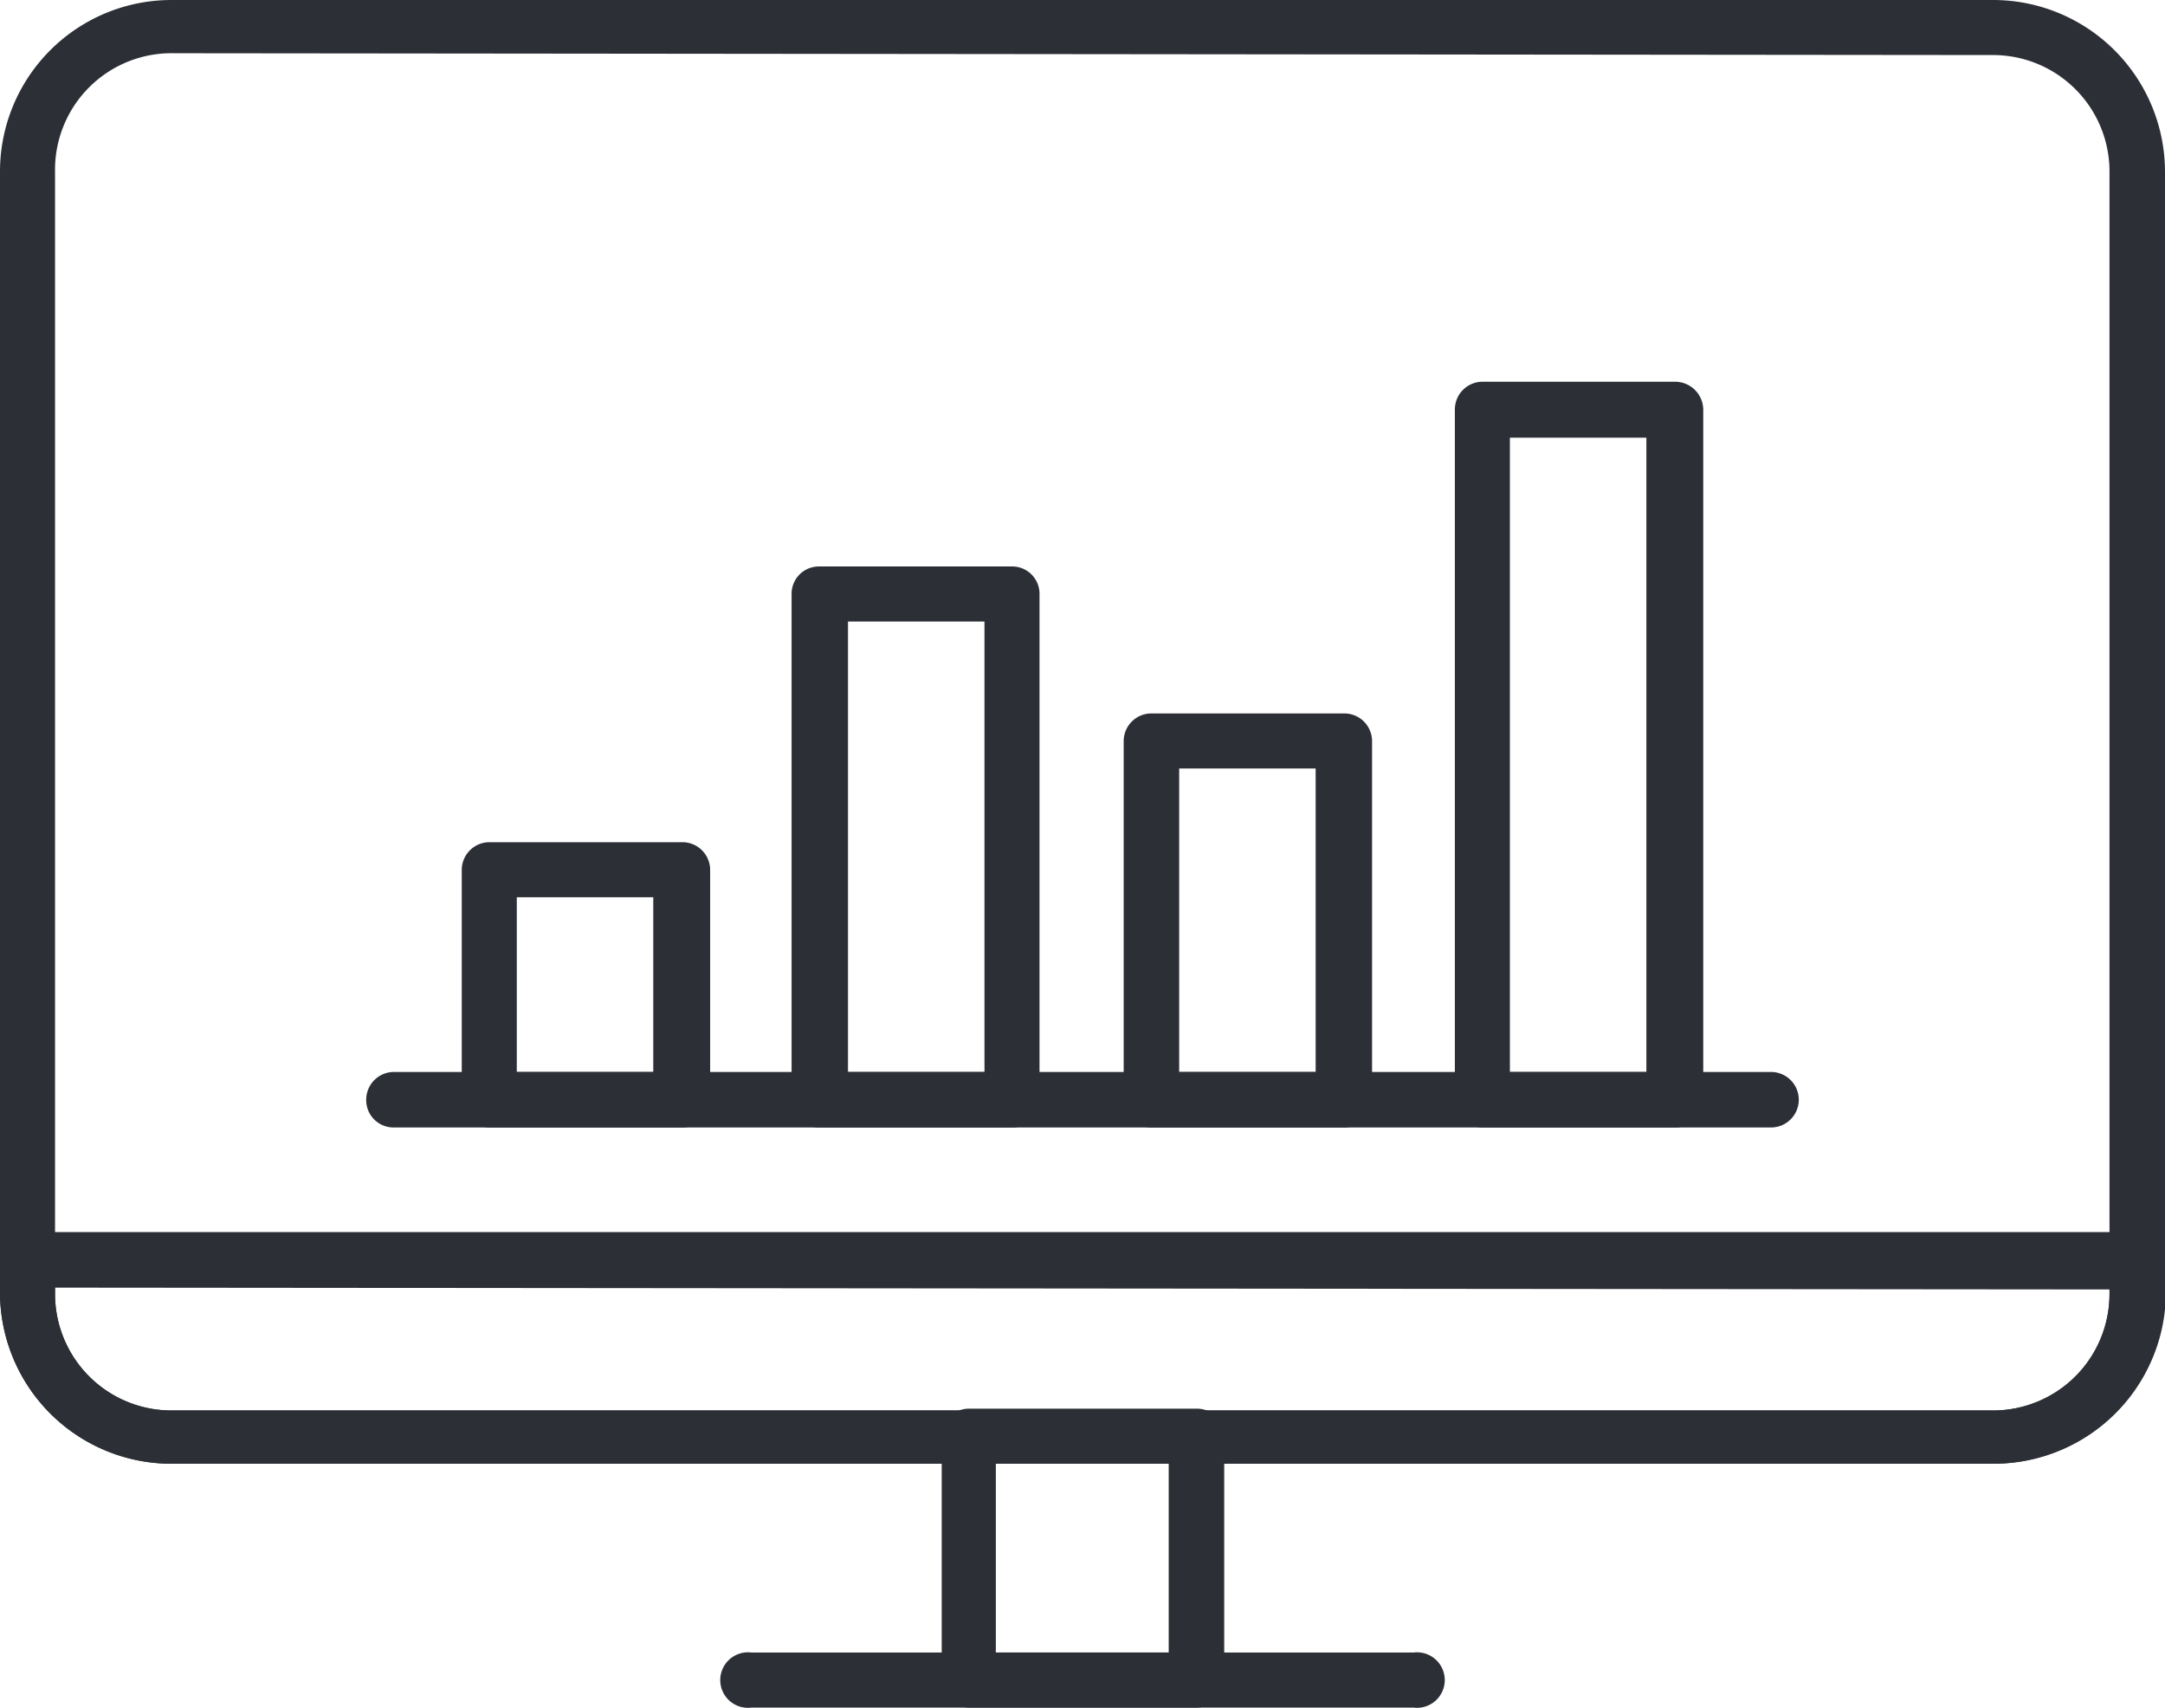
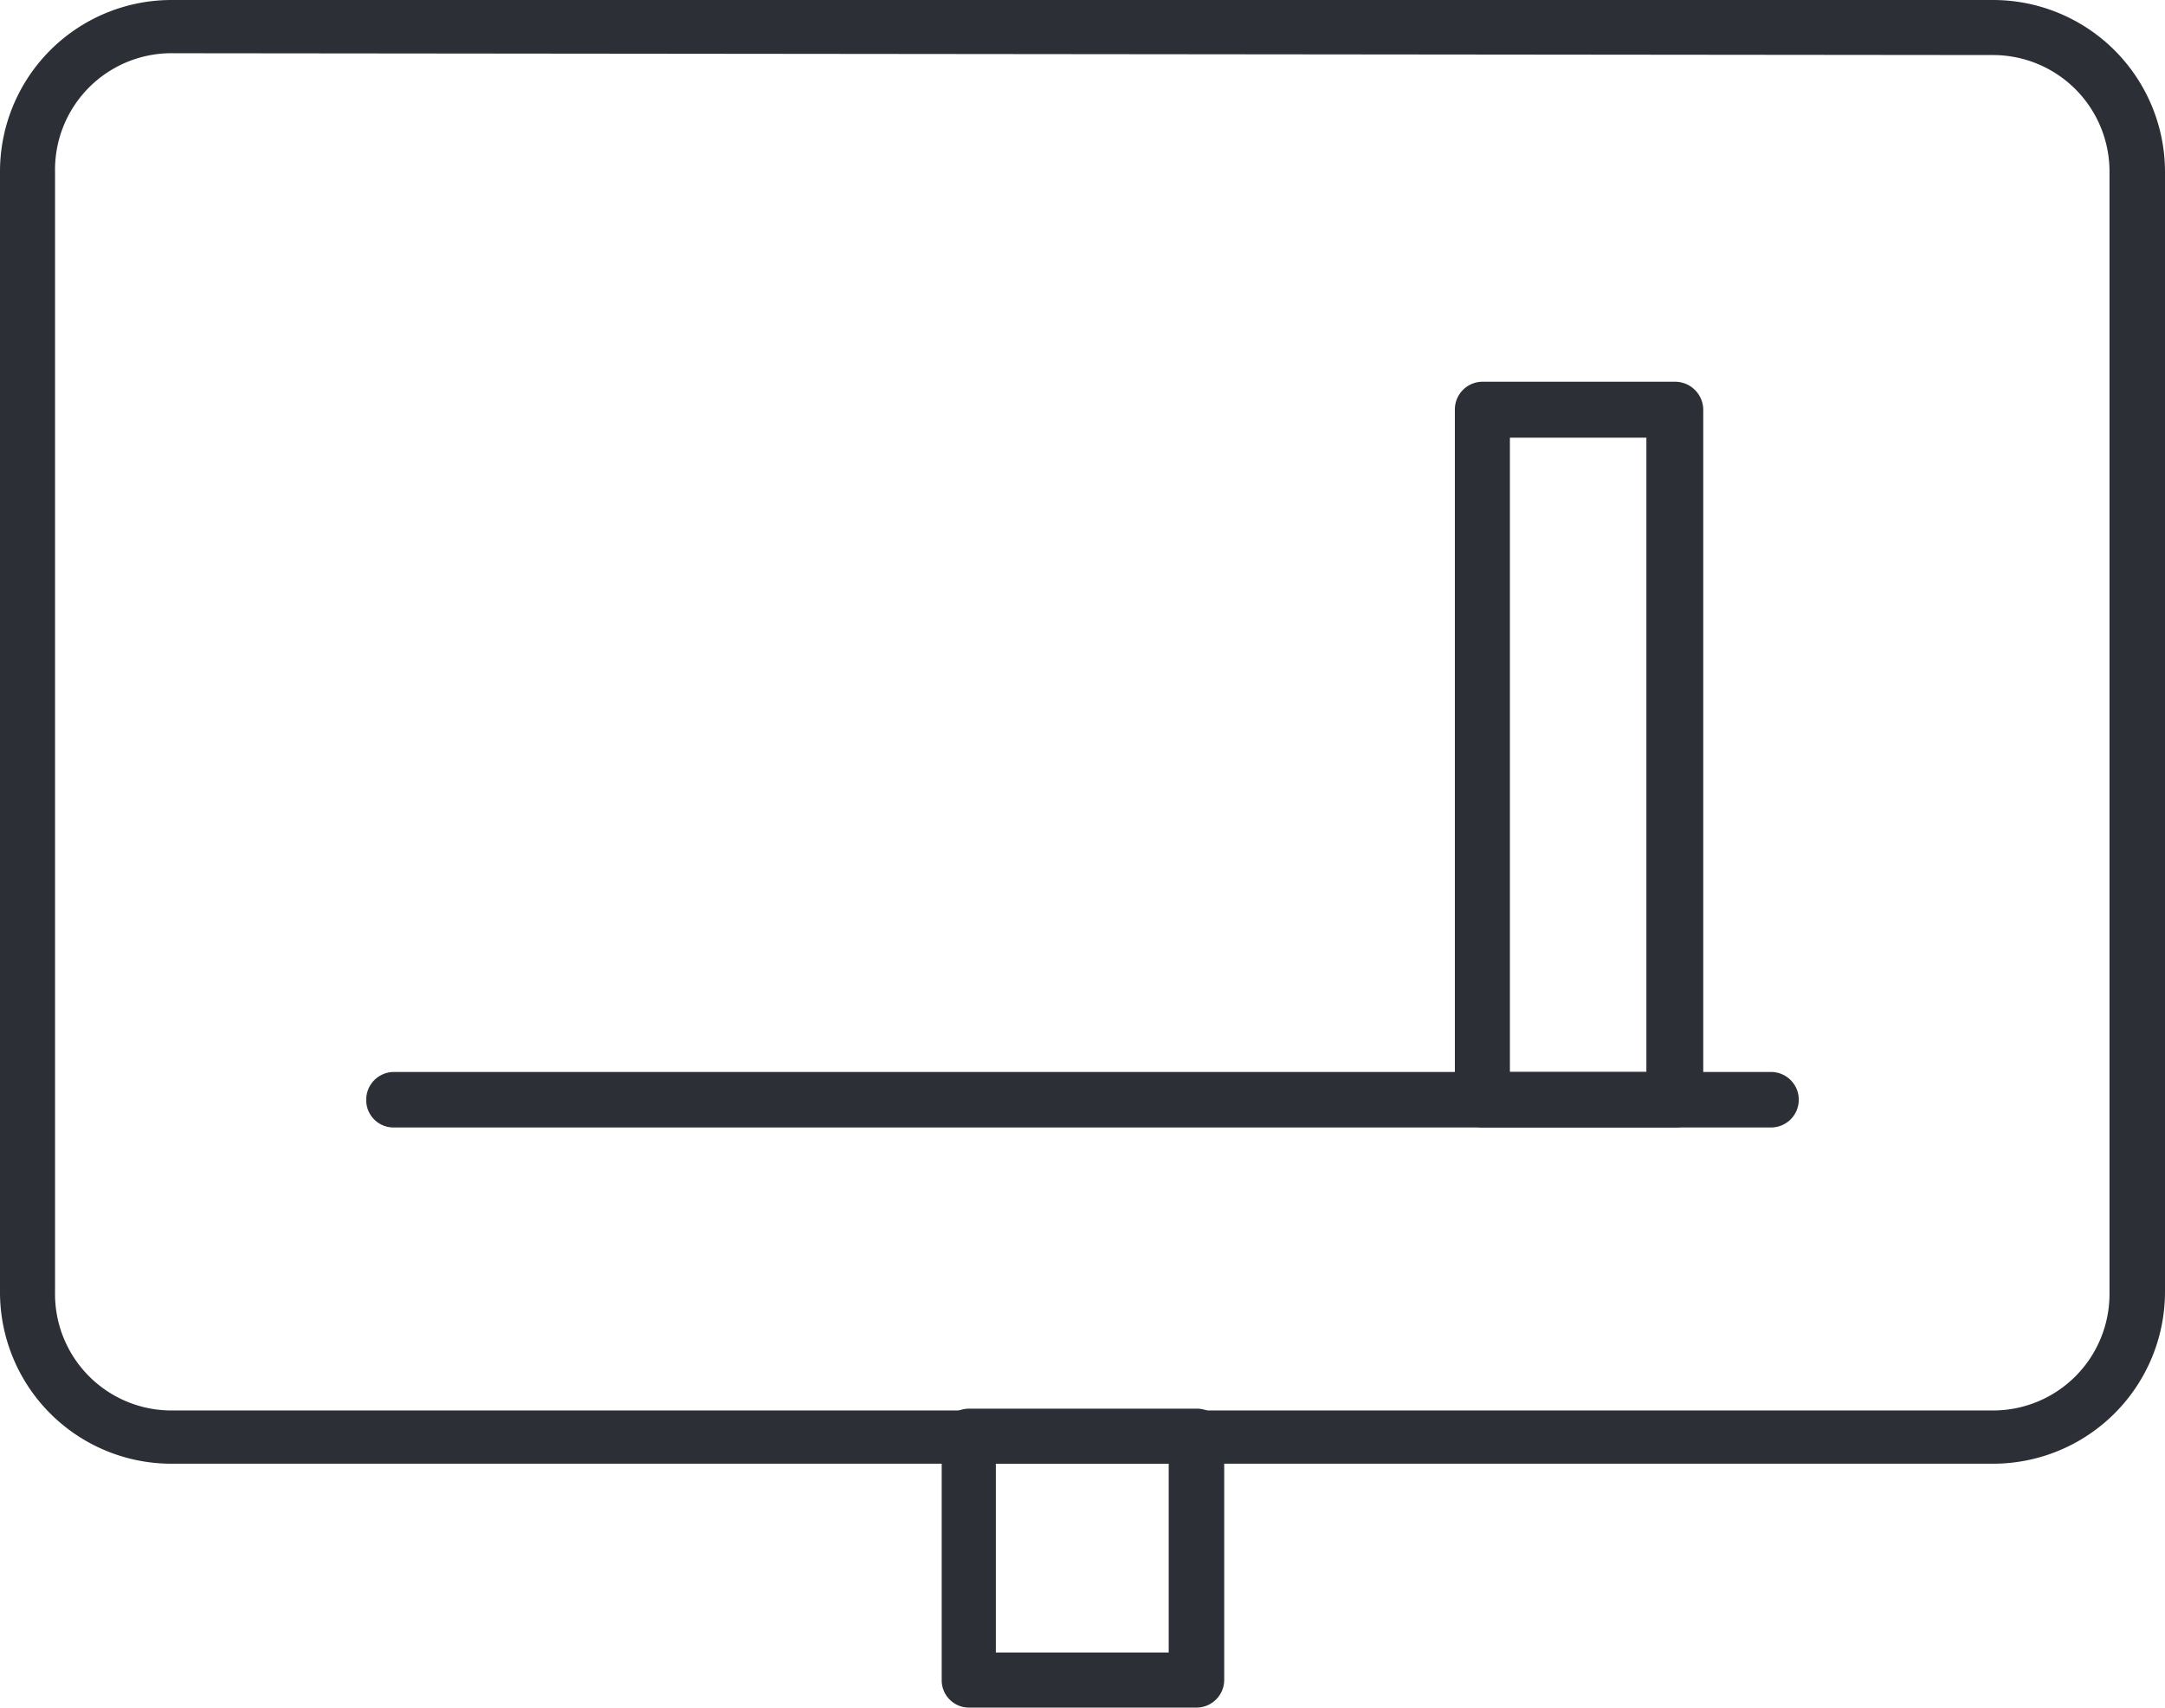
<svg xmlns="http://www.w3.org/2000/svg" id="Ñëîé_1" data-name="Ñëîé 1" viewBox="0 0 47.59 37.53">
  <defs>
    <style>
      .cls-1 {
        fill: #fff;
      }

      .cls-2 {
        fill: #2c2f35;
      }
    </style>
  </defs>
  <rect class="cls-1" x="-7495.35" y="-1310.85" width="7925.27" height="2000" />
  <g>
    <g>
      <path class="cls-2" d="M38.93,24.78H8.65a.6.6,0,0,1-.6-.61.61.61,0,0,1,.6-.61H38.93a.61.61,0,0,1,.61.61A.61.61,0,0,1,38.93,24.78Z" />
      <g>
-         <path class="cls-2" d="M15,24.78H10.76a.61.61,0,0,1-.61-.61V19.12a.61.61,0,0,1,.61-.61H15a.61.61,0,0,1,.61.61v5.05A.61.61,0,0,1,15,24.78Zm-3.64-1.22h3V19.72h-3Z" />
-         <path class="cls-2" d="M22.28,24.78H18a.6.6,0,0,1-.6-.61V13.05a.6.6,0,0,1,.6-.6h4.25a.6.6,0,0,1,.6.6V24.17A.6.6,0,0,1,22.28,24.78Zm-3.64-1.22h3v-9.9h-3Z" />
-         <path class="cls-2" d="M29.55,24.78H25.31a.61.61,0,0,1-.61-.61V16.29a.61.61,0,0,1,.61-.61h4.24a.61.61,0,0,1,.61.61v7.88A.61.61,0,0,1,29.55,24.78Zm-3.63-1.22h3V16.89h-3Z" />
        <path class="cls-2" d="M36.83,24.78H32.59a.61.61,0,0,1-.61-.61V9a.61.61,0,0,1,.61-.61h4.24a.62.62,0,0,1,.61.61V24.17A.61.61,0,0,1,36.83,24.78Zm-3.64-1.22h3V9.62h-3Z" />
      </g>
    </g>
    <g>
      <path class="cls-2" d="M43.82,32.17h-40A3.77,3.77,0,0,1,0,28.4V3.77A3.77,3.77,0,0,1,3.77,0H43.82a3.78,3.78,0,0,1,3.77,3.77V28.4A3.78,3.78,0,0,1,43.82,32.17Zm-40-31A2.56,2.56,0,0,0,1.21,3.77V28.4A2.56,2.56,0,0,0,3.77,31H43.82a2.56,2.56,0,0,0,2.55-2.56V3.77a2.56,2.56,0,0,0-2.55-2.56Z" />
-       <path class="cls-2" d="M43.82,32.17h-40A3.77,3.77,0,0,1,0,28.4v-.71a.61.61,0,0,1,.61-.61H47a.62.62,0,0,1,.61.61v.71A3.78,3.78,0,0,1,43.82,32.17ZM1.21,28.3v.1A2.56,2.56,0,0,0,3.77,31H43.82a2.56,2.56,0,0,0,2.55-2.56v-.1Z" />
      <path class="cls-2" d="M26.3,37.53h-5a.6.6,0,0,1-.6-.61V31.56a.6.6,0,0,1,.6-.6h5a.6.6,0,0,1,.61.6v5.36A.61.61,0,0,1,26.3,37.53Zm-4.41-1.21h3.8V32.17h-3.8Z" />
-       <path class="cls-2" d="M31.07,37.53H16.52a.61.61,0,1,1,0-1.21H31.07a.61.61,0,1,1,0,1.21Z" />
    </g>
  </g>
</svg>